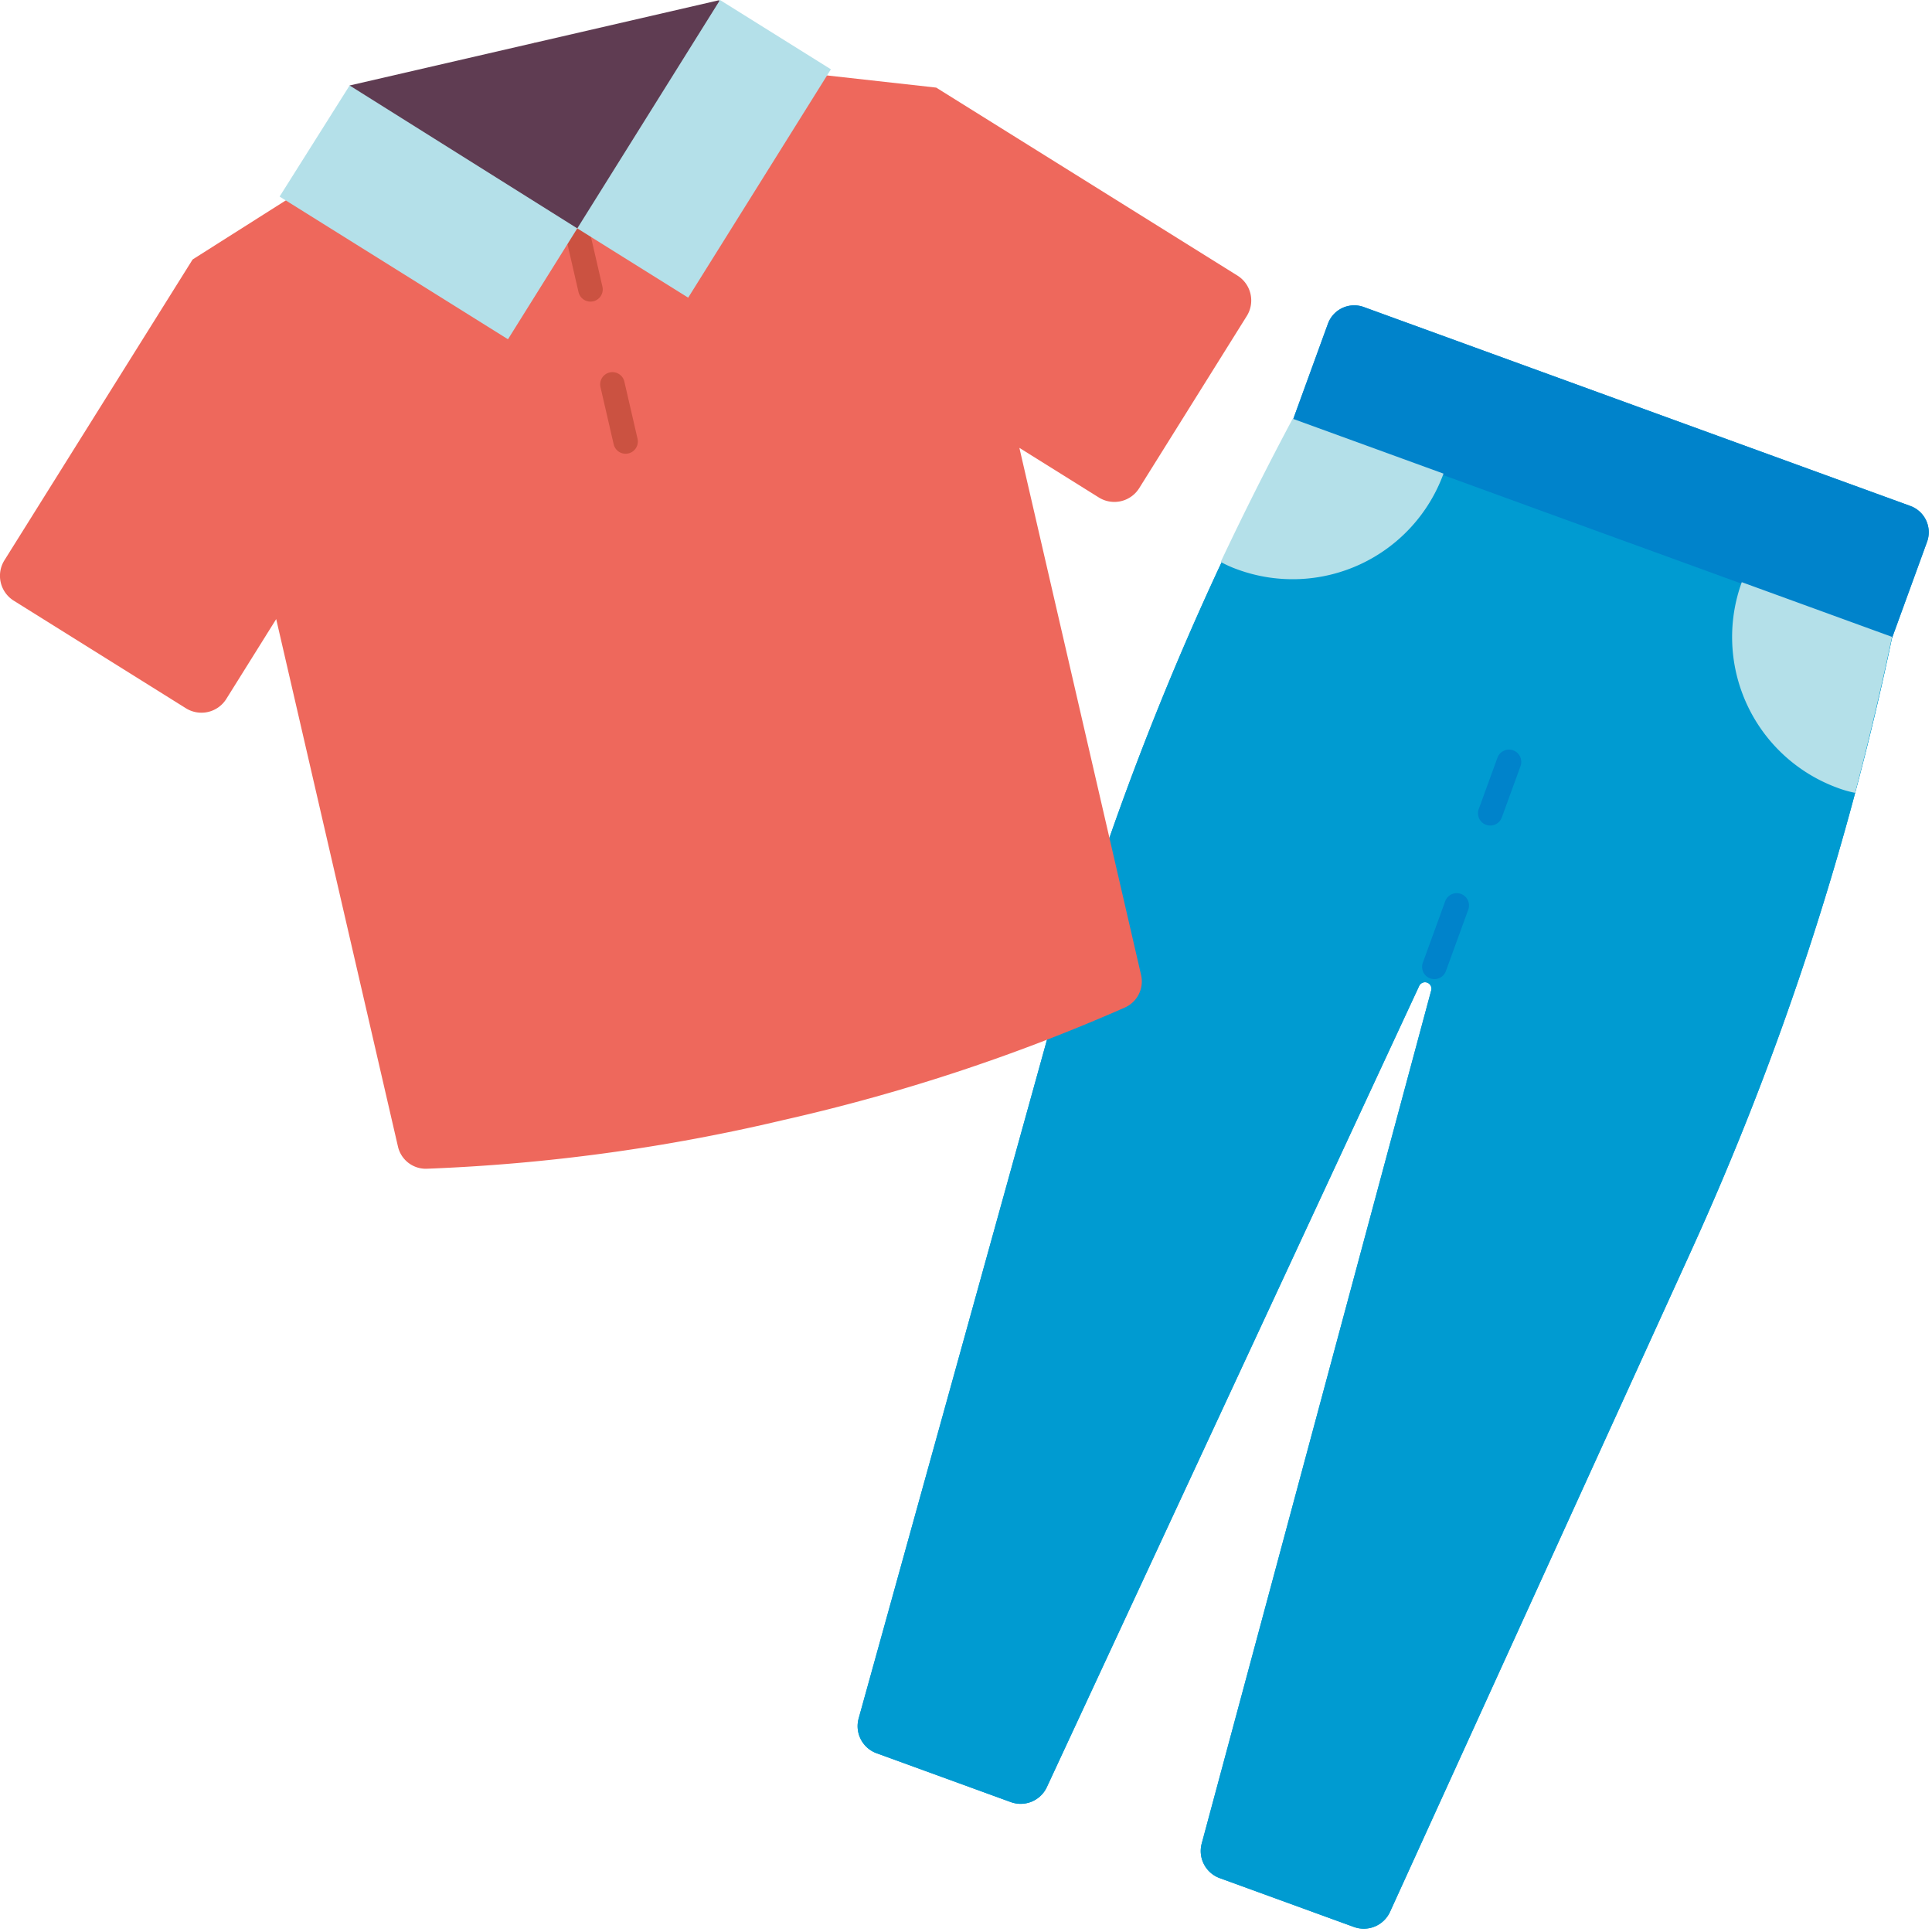
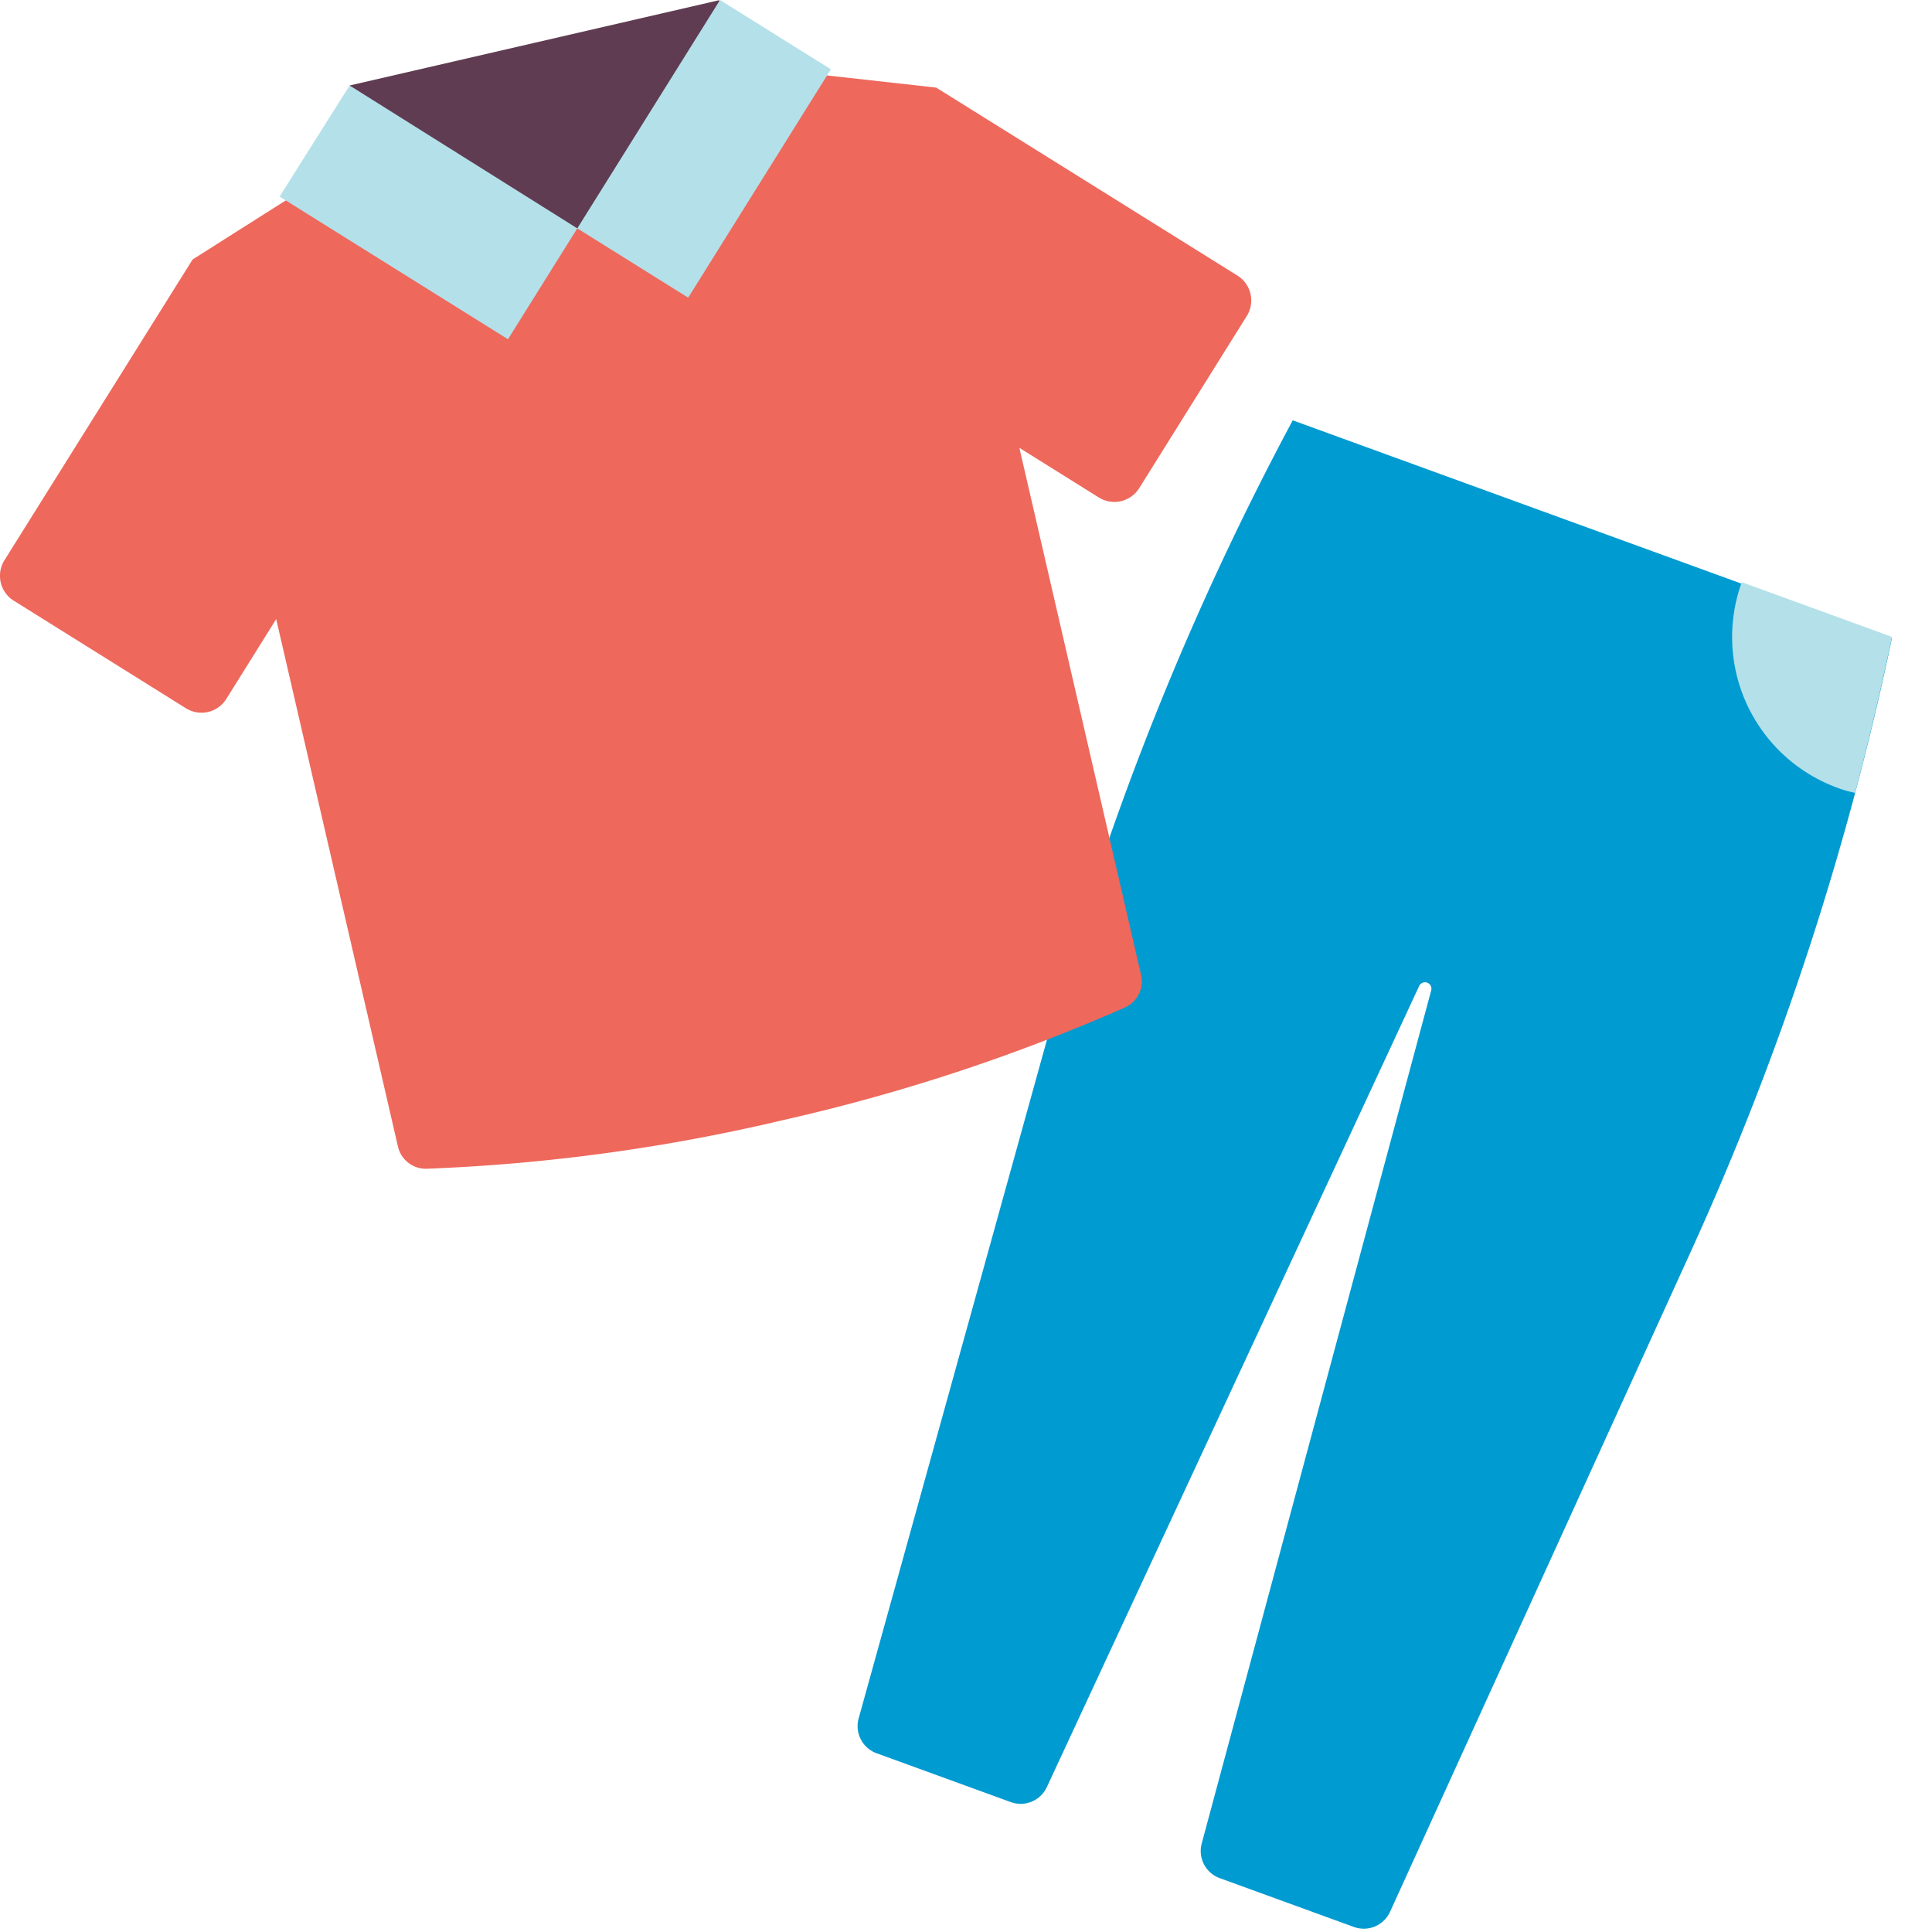
<svg xmlns="http://www.w3.org/2000/svg" height="59.1" preserveAspectRatio="xMidYMid meet" version="1.0" viewBox="2.5 2.5 59.1 59.1" width="59.1" zoomAndPan="magnify">
  <g data-name="Layer 14">
    <g id="change1_1">
-       <path d="M60.937,17.977l-16.719-6.085a.856.856,0,0,0-1.097.512l-1.075,2.954-0-0a89.425,89.425,0,0,0-7.345,18.323l-5.934,21.386a.883.883,0,0,0,.549,1.065l4.105,1.494a.883.883,0,0,0,1.105-.463L45.909,32.668a.197.197,0,0,1,.37.134L39.263,58.887a.883.883,0,0,0,.549,1.065l4.105,1.494a.883.883,0,0,0,1.105-.464l9.201-20.197a89.424,89.424,0,0,0,6.151-18.758h0l0.0 0L61.449,19.074A.856.856,0,0,0,60.937,17.977Z" fill="#009bd1" />
-     </g>
+       </g>
    <g id="change1_2">
      <path d="M60.373,22.028h0A89.427,89.427,0,0,1,54.222,40.786l-9.201,20.197a.883.883,0,0,1-1.105.463l-4.105-1.494a.883.883,0,0,1-.549-1.065L46.279,32.803a.197.197,0,0,0-.37-.134L34.525,57.163a.883.883,0,0,1-1.105.463l-4.105-1.494a.883.883,0,0,1-.549-1.065l5.934-21.386a89.427,89.427,0,0,1,7.345-18.323h0Z" fill="#009bd1" />
    </g>
    <g id="change2_1">
-       <path d="M60.374,22.028,42.046,15.358l1.075-2.954a.856.856,0,0,1,1.097-.512L60.937,17.977A.856.856,0,0,1,61.449,19.074Z" fill="#0083cb" />
-     </g>
+       </g>
    <g id="change3_1">
-       <path d="M46.657,16.988A4.912,4.912,0,0,1,40.364,19.923a3.648,3.648,0,0,1-.522-.233q1.048-2.221,2.201-4.381Z" fill="#b4e0e9" />
-     </g>
+       </g>
    <g id="change3_2">
      <path d="M59.247,26.753a3.318,3.318,0,0,1-.531-.151,4.912,4.912,0,0,1-2.935-6.293L60.377,21.982Q59.87,24.383,59.247,26.753Z" fill="#b4e0e9" />
    </g>
    <g id="change4_1">
      <path d="M40.639,12.167,37.349,17.432a.897.897,0,0,1-1.237.285L33.683,16.2l3.721,16.117a.874.874,0,0,1-.485.999,57.169,57.169,0,0,1-10.465,3.448A56.514,56.514,0,0,1,15.544,38.252a.874.874,0,0,1-.872-.685L10.949,21.438,9.423,23.88a.897.897,0,0,1-1.237.285L2.921,20.875a.897.897,0,0,1-.285-1.237L8.397,10.43l.012.007L8.407,10.428l10.439-6.618L31.139,5.18l9.214,5.75A.897.897,0,0,1,40.639,12.167Z" fill="#ee685c" />
    </g>
    <g id="change2_2">
-       <path d="M46.377,32.451a.383.383,0,0,1-.128-.022.376.376,0,0,1-.224-.481l.684-1.879a.375.375,0,1,1,.705.257L46.73,32.205A.375.375,0,0,1,46.377,32.451Zm1.71-4.698a.383.383,0,0,1-.128-.022.376.376,0,0,1-.224-.481l.573-1.573a.375.375,0,1,1,.705.257l-.573,1.573A.375.375,0,0,1,48.087,27.753Z" fill="#0083cb" />
-     </g>
+       </g>
    <g id="change5_1">
-       <path d="M21.637,16.38a.375.375,0,0,1-.365-.291l-.399-1.73a.375.375,0,1,1,.73-.169l.399,1.73a.374.374,0,0,1-.281.45A.363.363,0,0,1,21.637,16.38ZM20.562,11.726a.375.375,0,0,1-.365-.291L19.748,9.487a.375.375,0,0,1,.73-.169l.45,1.949a.374.374,0,0,1-.281.45A.363.363,0,0,1,20.562,11.726Z" fill="#cb5241" />
-     </g>
+       </g>
    <g id="change6_1">
      <path d="M25.398 7.708L20.159 9.486 14.095 10.318 13.195 5.115 24.498 2.506 25.398 7.708z" fill="#5f3c52" />
    </g>
    <g id="change3_3">
      <path d="M18.039 12.878L11.053 8.513 13.195 5.115 20.159 9.486 18.039 12.878z" fill="#b4e0e9" />
    </g>
    <g id="change3_4">
      <path d="M19.919 5.053H28.157V9.053H19.919z" fill="#b4e0e9" transform="rotate(-58 24.038 7.053)" />
    </g>
  </g>
</svg>